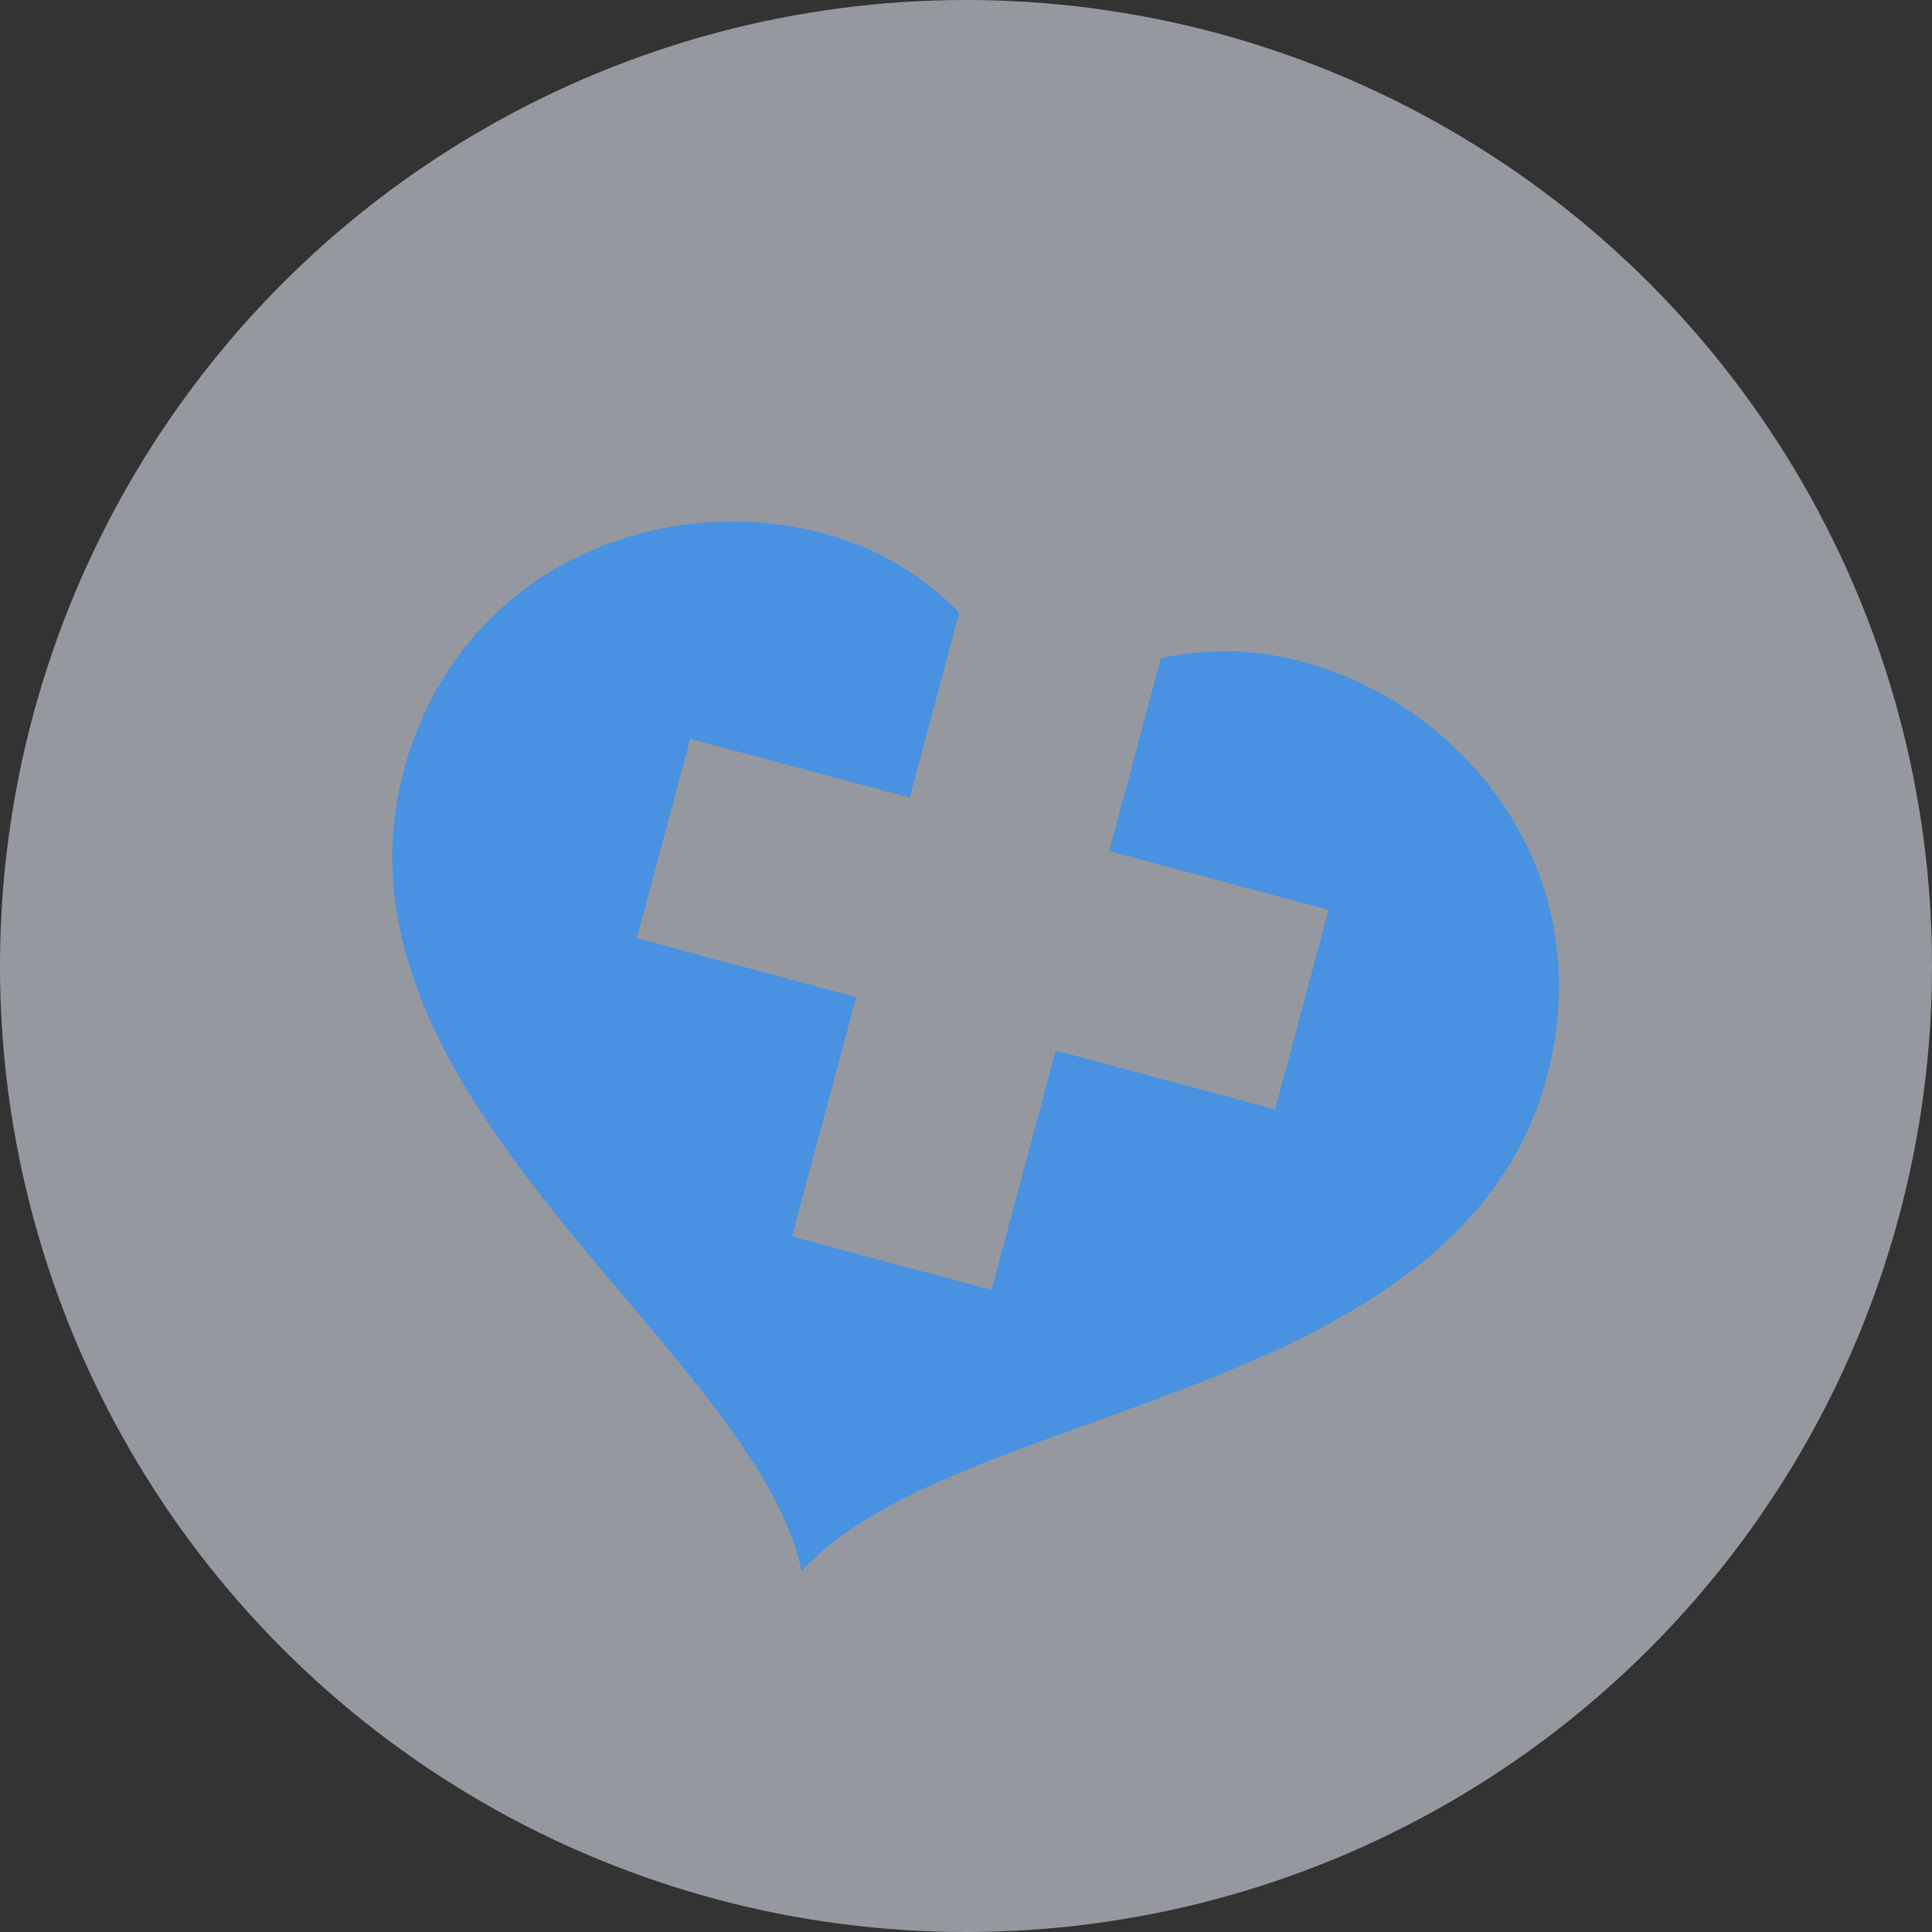
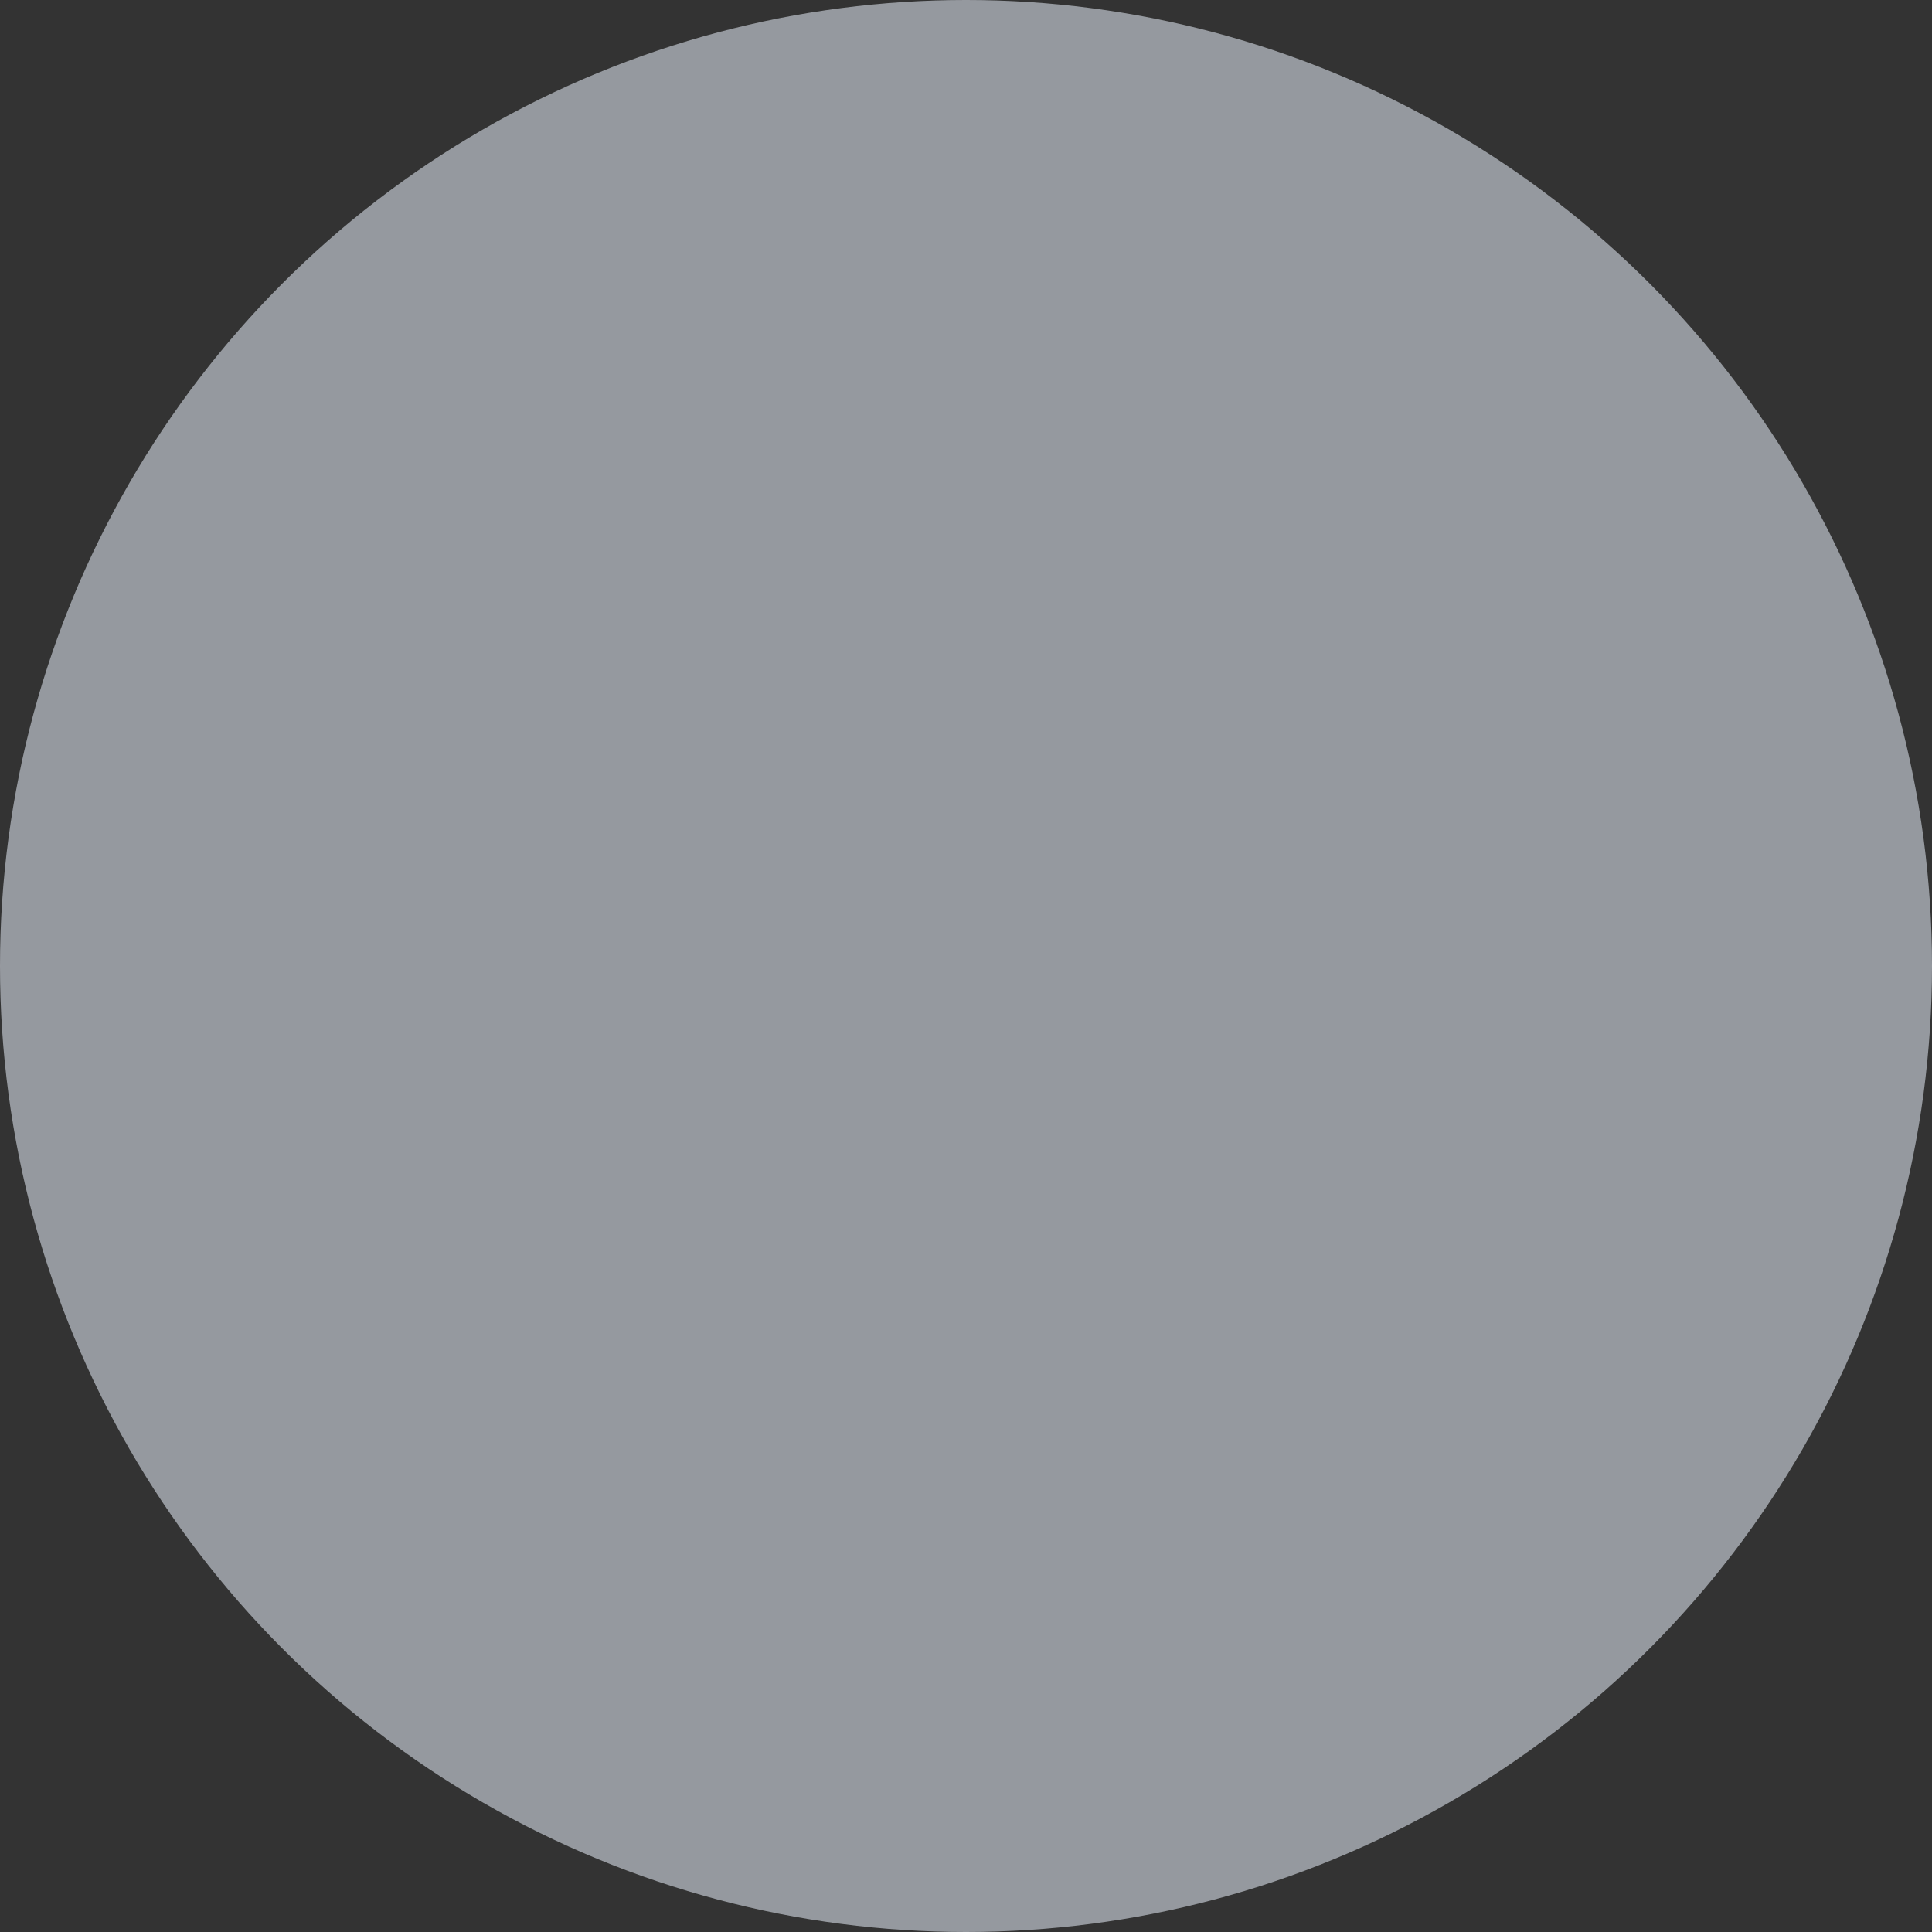
<svg xmlns="http://www.w3.org/2000/svg" viewBox="0 0 99 99">
  <rect x="0" y="0" width="99" height="99" fill="#333333" stroke="none" />
  <defs>
    <style>.a{fill:#e8f0fa;opacity:0.542;}.b{fill:#4892e1;}</style>
  </defs>
  <g transform="translate(-1216 -3256)">
    <circle class="a" cx="49.5" cy="49.5" r="49.5" transform="translate(1216 3256)" />
-     <path class="b" d="M2048.314,54.377v0c-2.034-4-7.017-7.461-12.292-11.13-4.311-3-8.77-6.1-12.209-9.824C2019.9,29.186,2018,24.813,2018,20.052a17.376,17.376,0,0,1,1.544-7.3,16.5,16.5,0,0,1,4.035-5.445,18.192,18.192,0,0,1,11.971-4.578,14.969,14.969,0,0,1,7.842,2.118v9.81h-11.638v10.58h11.638v12.7h10.581v-12.7h11.638V14.655h-11.638V4.422a15.2,15.2,0,0,1,7.1-1.7,18.2,18.2,0,0,1,11.975,4.581,16.513,16.513,0,0,1,4.036,5.446,17.37,17.37,0,0,1,1.544,7.3c0,4.76-1.9,9.133-5.813,13.369-3.44,3.725-7.9,6.825-12.21,9.824-5.275,3.669-10.258,7.134-12.293,11.13Z" transform="matrix(0.966, 0.259, -0.259, 0.966, -707.506, 2753.475)" />
  </g>
</svg>